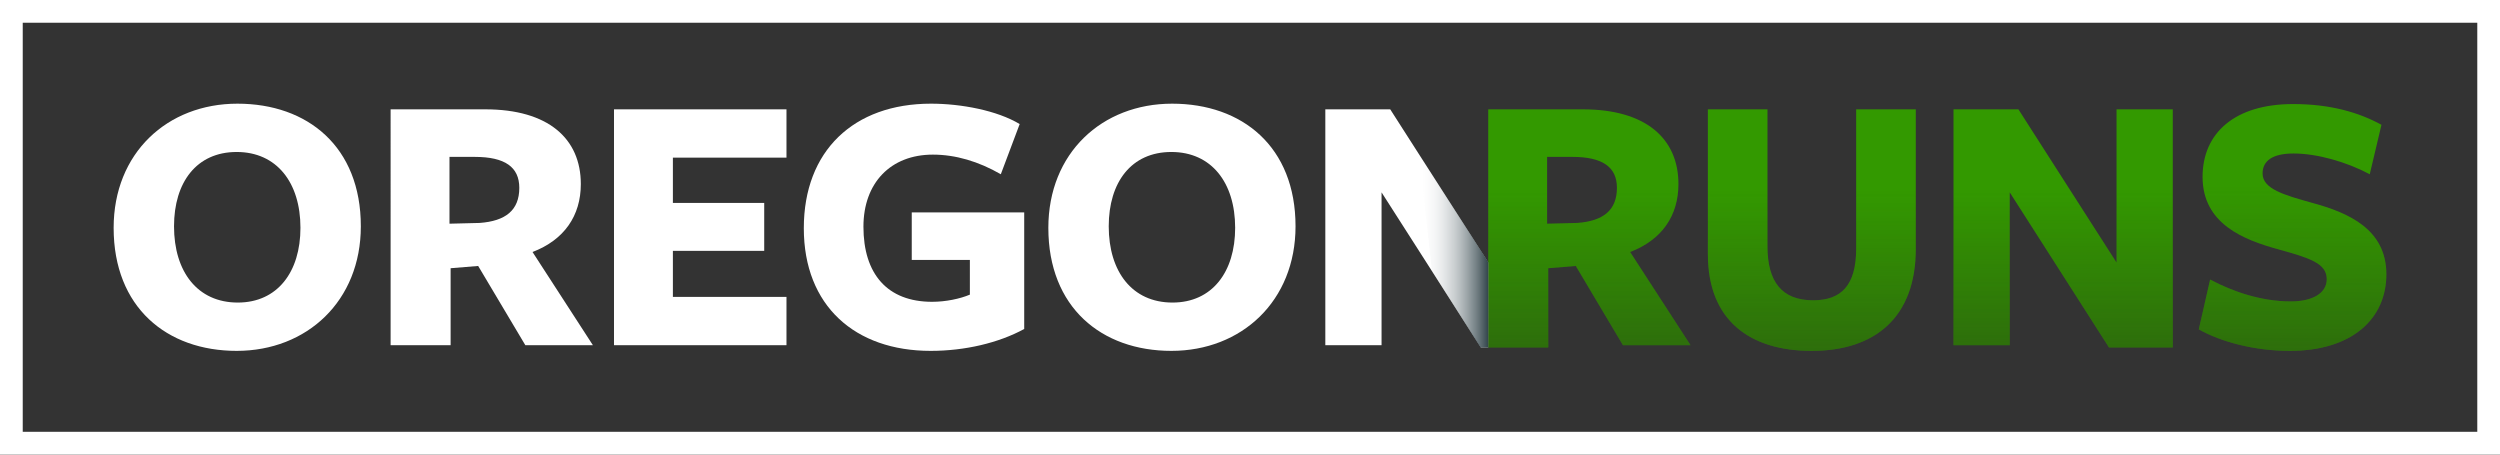
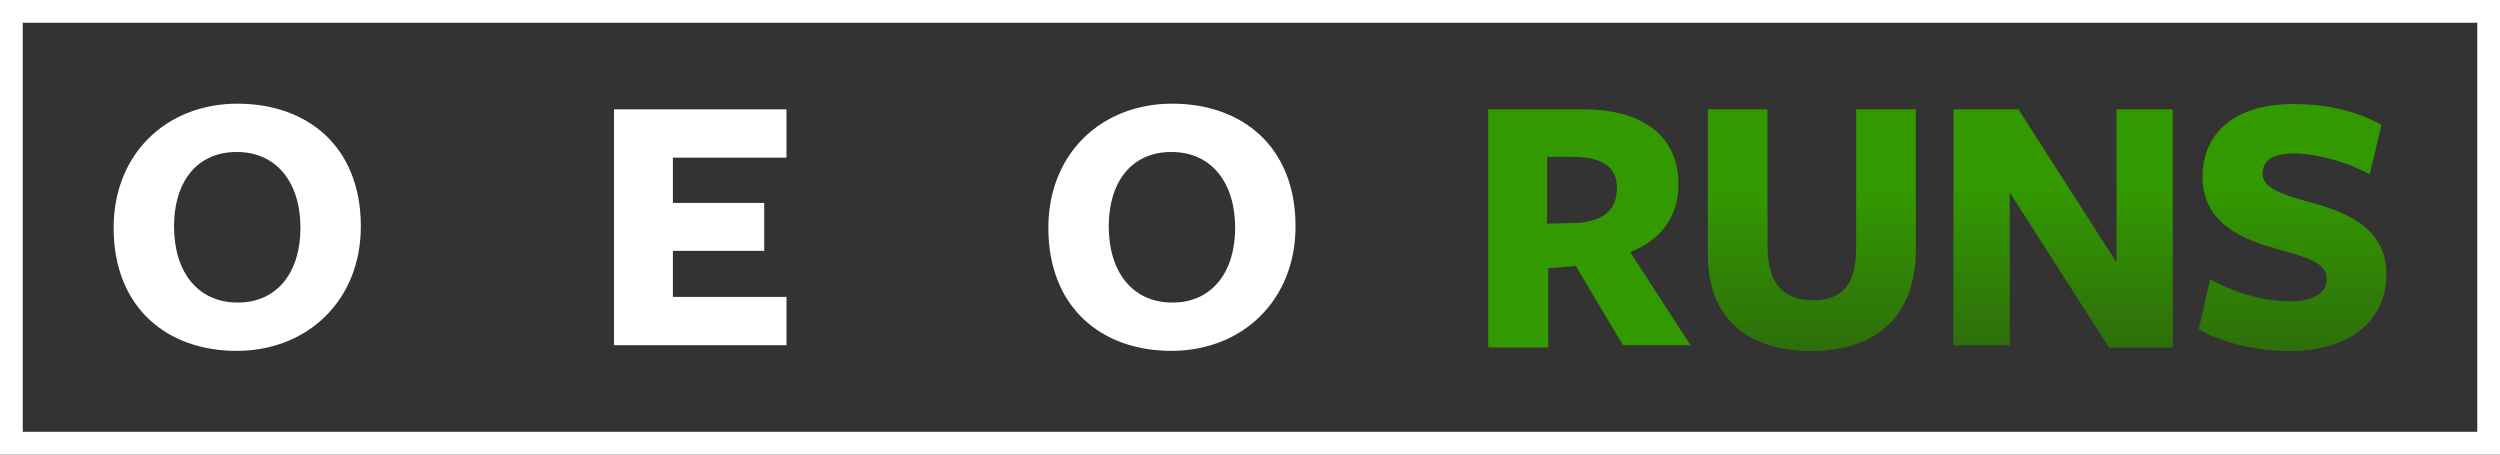
<svg xmlns="http://www.w3.org/2000/svg" version="1.1" id="Layer_1" x="0px" y="0px" viewBox="0 0 396 72" style="enable-background:new 0 0 396 72;" xml:space="preserve">
  <rect x="0" y="0" width="396" height="72" fill="#333333" stroke="none" />
  <style type="text/css">
	.st0{fill:#FFFFFF;}
	.st1{fill:none;}
	.st2{fill:#339900;}
	.st3{fill:url(#SVGID_1_);}
	.st4{fill:url(#SVGID_2_);}
	.st5{fill:url(#SVGID_3_);}
	.st6{fill:url(#SVGID_4_);}
	.st7{fill:url(#SVGID_5_);}
</style>
  <path class="st0" d="M0,0v72h396V0H0z M392.4,68.4H3.601V3.6h388.8v64.8H392.4z" />
  <path class="st0" d="M37.488,55.578C26.429,55.578,18,48.703,18,36.09c0-11.837,8.489-19.668,19.608-19.668  s19.548,6.814,19.548,19.428C57.156,47.687,48.607,55.578,37.488,55.578z M37.488,24.074c-6.337,0-9.923,4.782-9.923,11.775  c0,7.175,3.706,12.077,10.103,12.077c6.277,0,9.923-4.844,9.923-11.837C47.591,28.915,43.825,24.074,37.488,24.074z" />
-   <path class="st0" d="M71.378,54.681h-9.505V17.319c0,0,15.364,0,15.005,0c9.924,0,15.124,4.603,15.124,11.836  c0,5.021-2.63,8.847-7.652,10.76l9.565,14.766H83.214l-7.472-12.553l-4.364,0.358V54.681z M75.981,35.313  c4.064-0.299,6.276-1.973,6.276-5.56c0-3.288-2.271-4.902-7.054-4.902c-0.179,0-4.005,0-4.005,0v10.581L75.981,35.313z" />
  <path class="st0" d="M97.258,54.681V17.319h27.32v7.651h-17.994v7.174h14.467v7.592h-14.467v7.293h17.994v7.651h-27.32V54.681z" />
-   <path class="st0" d="M147.41,55.578c-11.955,0-20.086-7.114-20.086-19.429c0-12.255,7.891-19.728,20.146-19.728  c4.782,0,10.461,1.076,14.048,3.229l-2.989,7.951c-3.527-2.033-7.174-3.109-10.76-3.109c-6.695,0-11,4.483-11,11.418  c0,7.473,3.767,11.896,10.881,11.896c2.151,0,4.424-0.479,5.978-1.136v-5.5h-9.206v-7.531h17.814v18.473  C158.171,54.322,152.851,55.578,147.41,55.578z" />
  <path class="st0" d="M185.546,55.578c-11.06,0-19.488-6.875-19.488-19.488c0-11.837,8.489-19.668,19.607-19.668  c11.119,0,19.548,6.814,19.548,19.428C205.213,47.687,196.665,55.578,185.546,55.578z M185.546,24.074  c-6.337,0-9.923,4.782-9.923,11.775c0,7.175,3.705,12.077,10.102,12.077c6.277,0,9.924-4.844,9.924-11.837  C195.648,28.915,191.883,24.074,185.546,24.074z" />
  <path class="st1" d="M249.067,24.851c-0.18,0-4.006,0-4.006,0v10.581l4.782-0.119c4.065-0.299,6.277-1.973,6.277-5.56  C256.121,26.465,253.85,24.851,249.067,24.851z" />
  <path class="st2" d="M258.213,39.915c5.022-1.913,7.652-5.738,7.652-10.76c0-7.233-5.201-11.836-15.125-11.836  c0.16,0-2.769,0-6.078,0h-8.906c-0.006,0-0.02,0-0.02,0v24.239v8.382v5.097h8.926h0.579V49.94v-7.454l4.363-0.358l7.473,12.553  h10.701L258.213,39.915z M249.844,35.313l-4.782,0.119V24.851c0,0,3.826,0,4.006,0c4.782,0,7.054,1.614,7.054,4.902  C256.121,33.34,253.909,35.014,249.844,35.313z" />
  <path class="st2" d="M286.964,55.578c-9.744,0-16.439-4.783-16.439-15.304V17.319h9.445v21.699c0,5.619,2.271,8.549,7.233,8.549  c4.482,0,6.814-2.391,6.814-8.19c0,0.12,0-22.058,0-22.058h9.445c0,0,0,21.938,0,22.118  C303.463,50.257,297.006,55.578,286.964,55.578z" />
  <path class="st2" d="M335.261,17.319h8.907V55.04h-10.103l-15.723-24.57v24.211h-8.906V17.319h10.281l15.543,24.27v-24.27H335.261z" />
  <path class="st2" d="M368.555,44.219c0-2.51-2.69-3.347-7.652-4.722c-5.44-1.495-12.016-4.006-12.016-11.478  c0-6.935,5.081-11.537,14.348-11.537c5.858,0,10.401,1.314,13.988,3.287l-1.854,7.832c-3.706-1.974-8.369-3.288-12.075-3.288  c-3.288,0-4.902,1.136-4.902,3.168c0,2.451,3.407,3.407,7.892,4.663C372.021,33.698,378,36.329,378,43.442  c0,7.114-5.5,12.136-15.304,12.136c-5.56,0-10.939-1.435-14.407-3.408l1.794-7.891c3.706,1.973,8.189,3.467,12.793,3.467  C366.223,47.746,368.555,46.491,368.555,44.219z" />
-   <polygon class="st0" points="235.736,52.901 235.736,49.94 235.736,41.559 220.213,17.319 209.931,17.319 209.931,54.681   218.838,54.681 218.838,30.47 234.56,55.04 235.734,55.04 235.734,52.901 " />
  <linearGradient id="SVGID_1_" gradientUnits="userSpaceOnUse" x1="224.787" y1="34.249" x2="235.736" y2="34.249" gradientTransform="matrix(1 0 0 -1 0 74)">
    <stop offset="0" style="stop-color:#FFFFFF;stop-opacity:0" />
    <stop offset="1" style="stop-color:#00171F;stop-opacity:0.8" />
  </linearGradient>
-   <polygon class="st3" points="224.787,24.461 226.816,42.938 234.518,55.04 235.734,55.04 235.734,52.901 235.736,52.901   235.736,49.94 235.736,41.517 " />
  <linearGradient id="SVGID_2_" gradientUnits="userSpaceOnUse" x1="251.757" y1="56.681" x2="251.757" y2="18.963" gradientTransform="matrix(1 0 0 -1 0 74)">
    <stop offset="0.333" style="stop-color:#231F20;stop-opacity:0" />
    <stop offset="1" style="stop-color:#231F20;stop-opacity:0.35" />
  </linearGradient>
-   <path class="st4" d="M258.213,39.915c5.022-1.913,7.652-5.738,7.652-10.76c0-7.233-5.201-11.836-15.125-11.836  c0.16,0-2.769,0-6.078,0h-8.906c-0.006,0-0.02,0-0.02,0v24.239v8.382v5.097h8.926h0.579V49.94v-7.454l4.363-0.358l7.473,12.553  h10.701L258.213,39.915z M249.844,35.313l-4.782,0.119V24.851c0,0,3.826,0,4.006,0c4.782,0,7.054,1.614,7.054,4.902  C256.121,33.34,253.909,35.014,249.844,35.313z" />
  <linearGradient id="SVGID_3_" gradientUnits="userSpaceOnUse" x1="286.993" y1="56.681" x2="286.993" y2="18.422" gradientTransform="matrix(1 0 0 -1 0 74)">
    <stop offset="0.333" style="stop-color:#231F20;stop-opacity:0" />
    <stop offset="1" style="stop-color:#231F20;stop-opacity:0.35" />
  </linearGradient>
  <path class="st5" d="M286.964,55.578c-9.744,0-16.439-4.783-16.439-15.304V17.319h9.445v21.699c0,5.619,2.271,8.549,7.233,8.549  c4.482,0,6.814-2.391,6.814-8.19c0,0.12,0-22.058,0-22.058h9.445c0,0,0,21.938,0,22.118  C303.463,50.257,297.006,55.578,286.964,55.578z" />
  <linearGradient id="SVGID_4_" gradientUnits="userSpaceOnUse" x1="326.802" y1="56.681" x2="326.802" y2="18.96" gradientTransform="matrix(1 0 0 -1 0 74)">
    <stop offset="0.333" style="stop-color:#231F20;stop-opacity:0" />
    <stop offset="1" style="stop-color:#231F20;stop-opacity:0.35" />
  </linearGradient>
  <path class="st6" d="M335.261,17.319h8.907V55.04h-10.103l-15.723-24.57v24.211h-8.906V17.319h10.281l15.543,24.27v-24.27H335.261z" />
  <linearGradient id="SVGID_5_" gradientUnits="userSpaceOnUse" x1="363.144" y1="57.518" x2="363.144" y2="18.422" gradientTransform="matrix(1 0 0 -1 0 74)">
    <stop offset="0.333" style="stop-color:#231F20;stop-opacity:0" />
    <stop offset="1" style="stop-color:#231F20;stop-opacity:0.35" />
  </linearGradient>
  <path class="st7" d="M368.555,44.219c0-2.51-2.69-3.347-7.652-4.722c-5.44-1.495-12.016-4.006-12.016-11.478  c0-6.935,5.081-11.537,14.348-11.537c5.858,0,10.401,1.314,13.988,3.287l-1.854,7.832c-3.706-1.974-8.369-3.288-12.075-3.288  c-3.288,0-4.902,1.136-4.902,3.168c0,2.451,3.407,3.407,7.892,4.663C372.021,33.698,378,36.329,378,43.442  c0,7.114-5.5,12.136-15.304,12.136c-5.56,0-10.939-1.435-14.407-3.408l1.794-7.891c3.706,1.973,8.189,3.467,12.793,3.467  C366.223,47.746,368.555,46.491,368.555,44.219z" />
</svg>